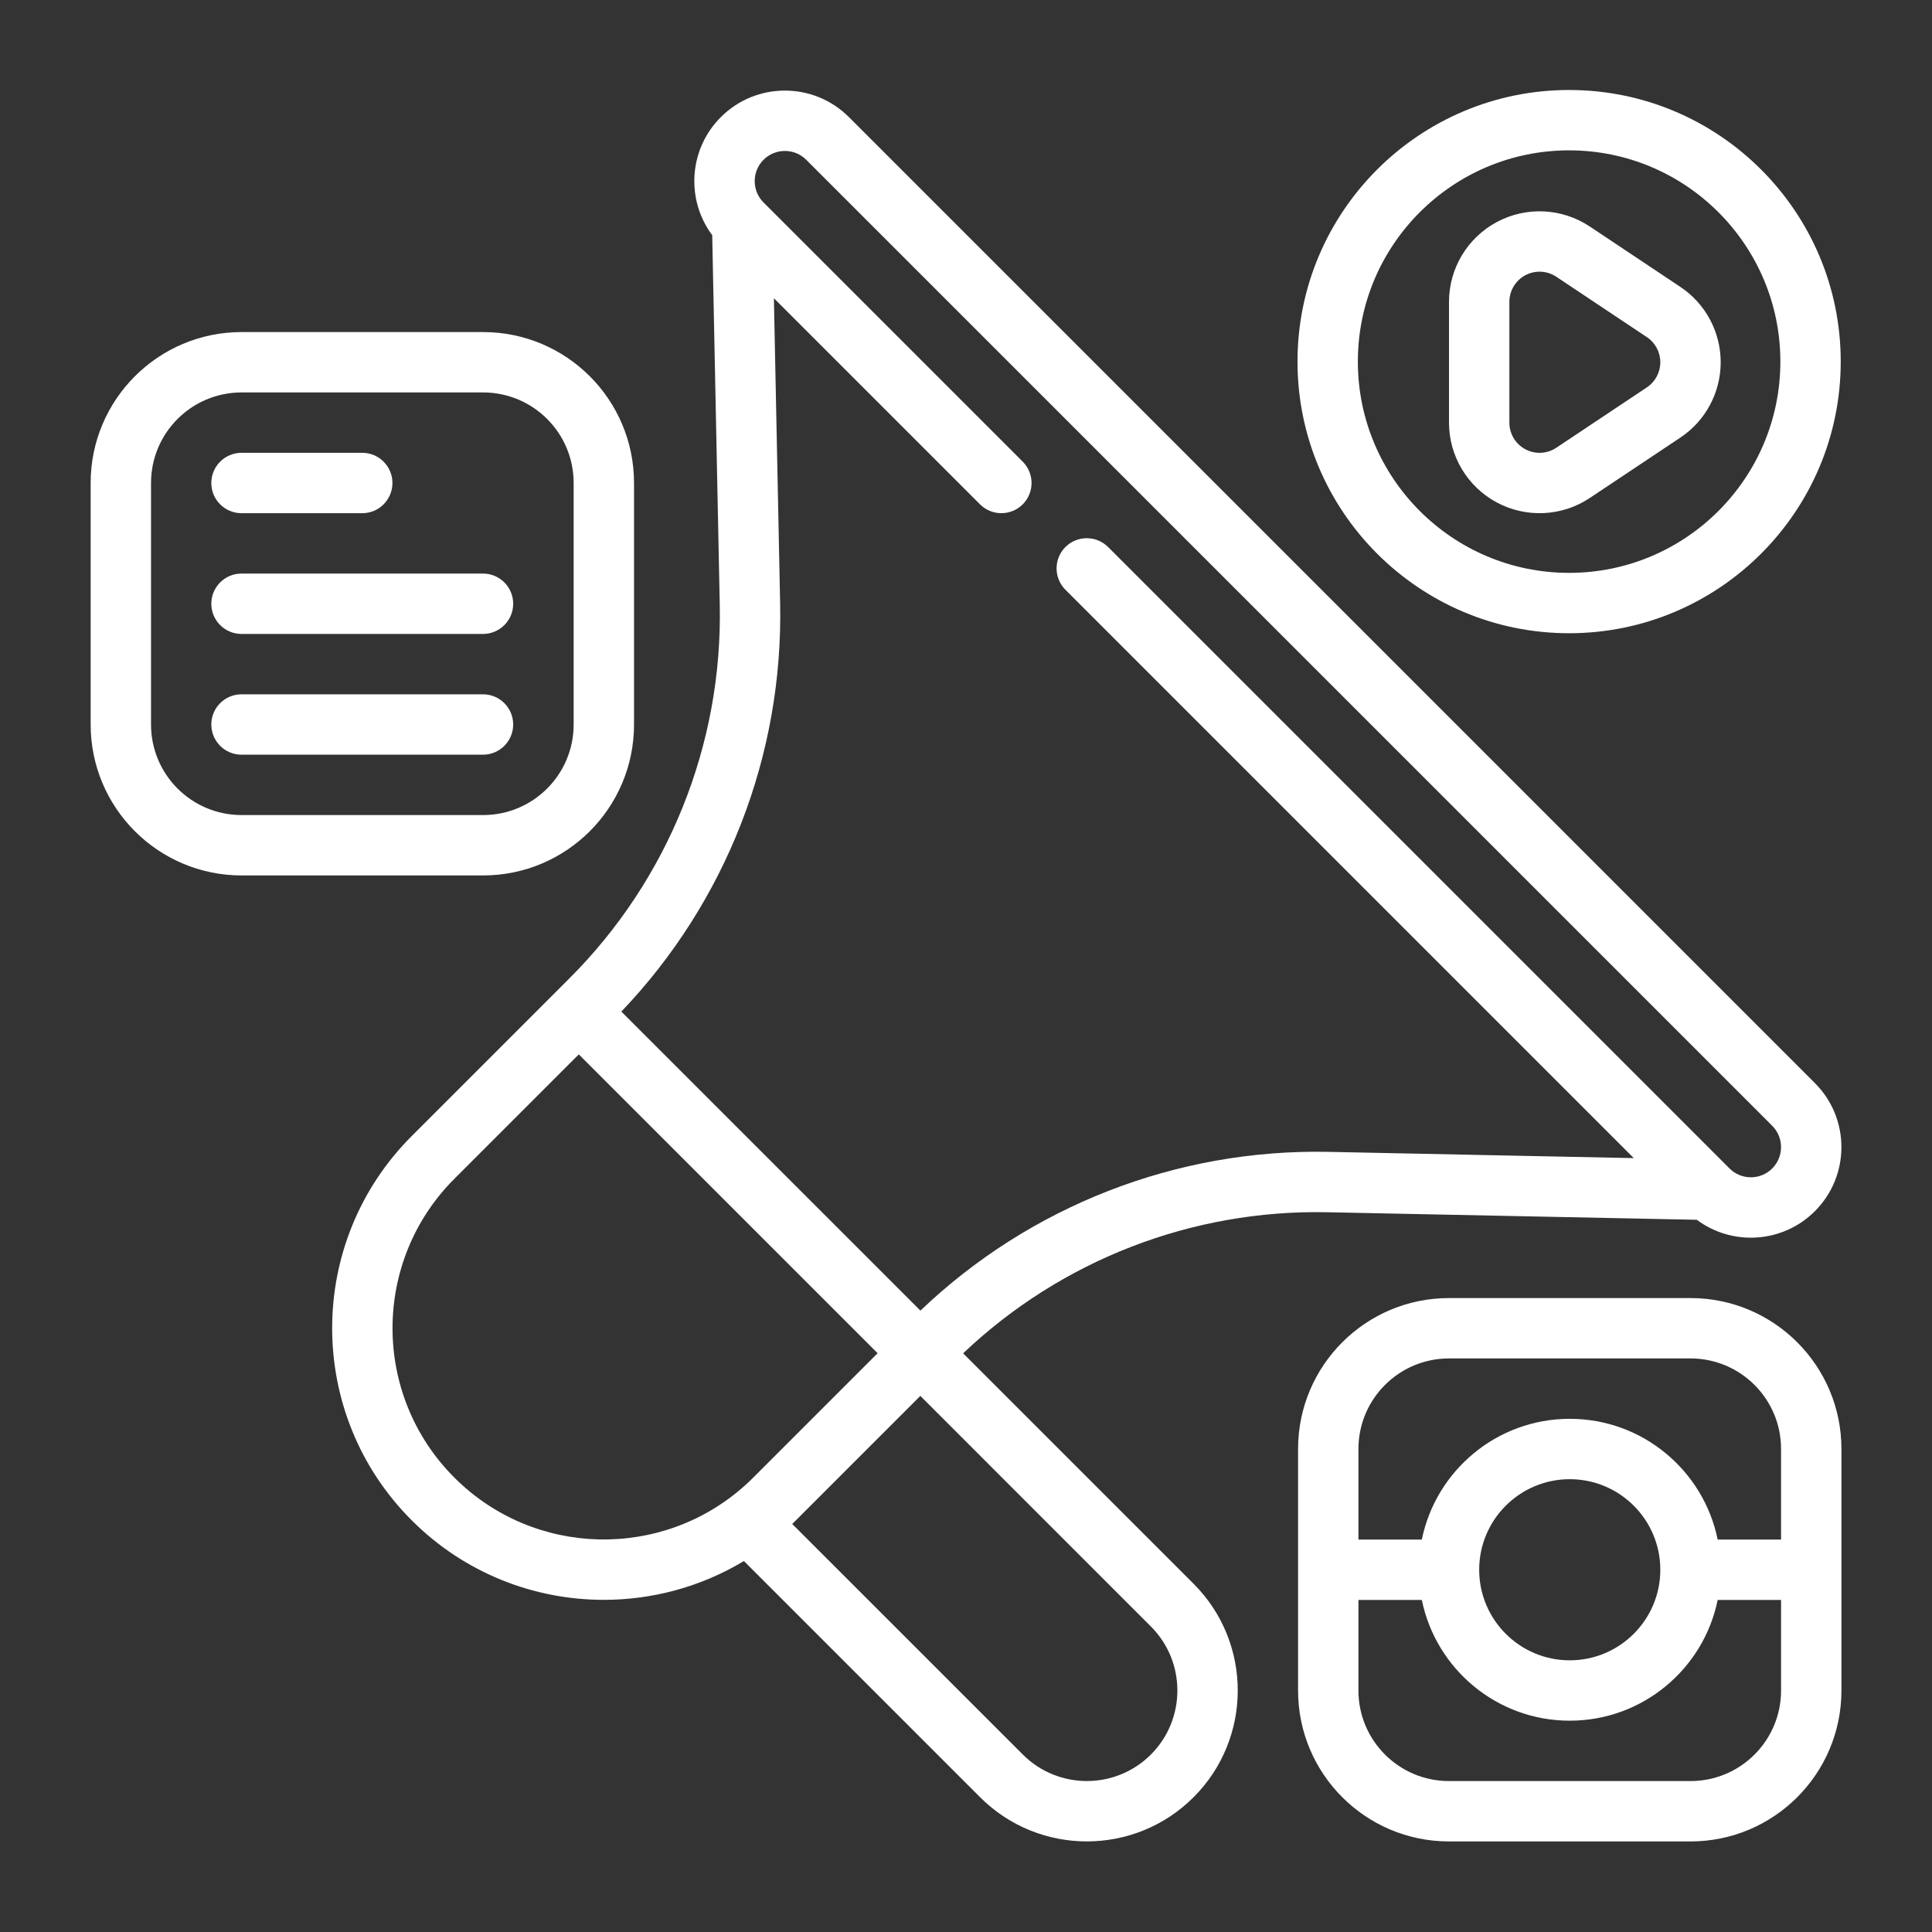
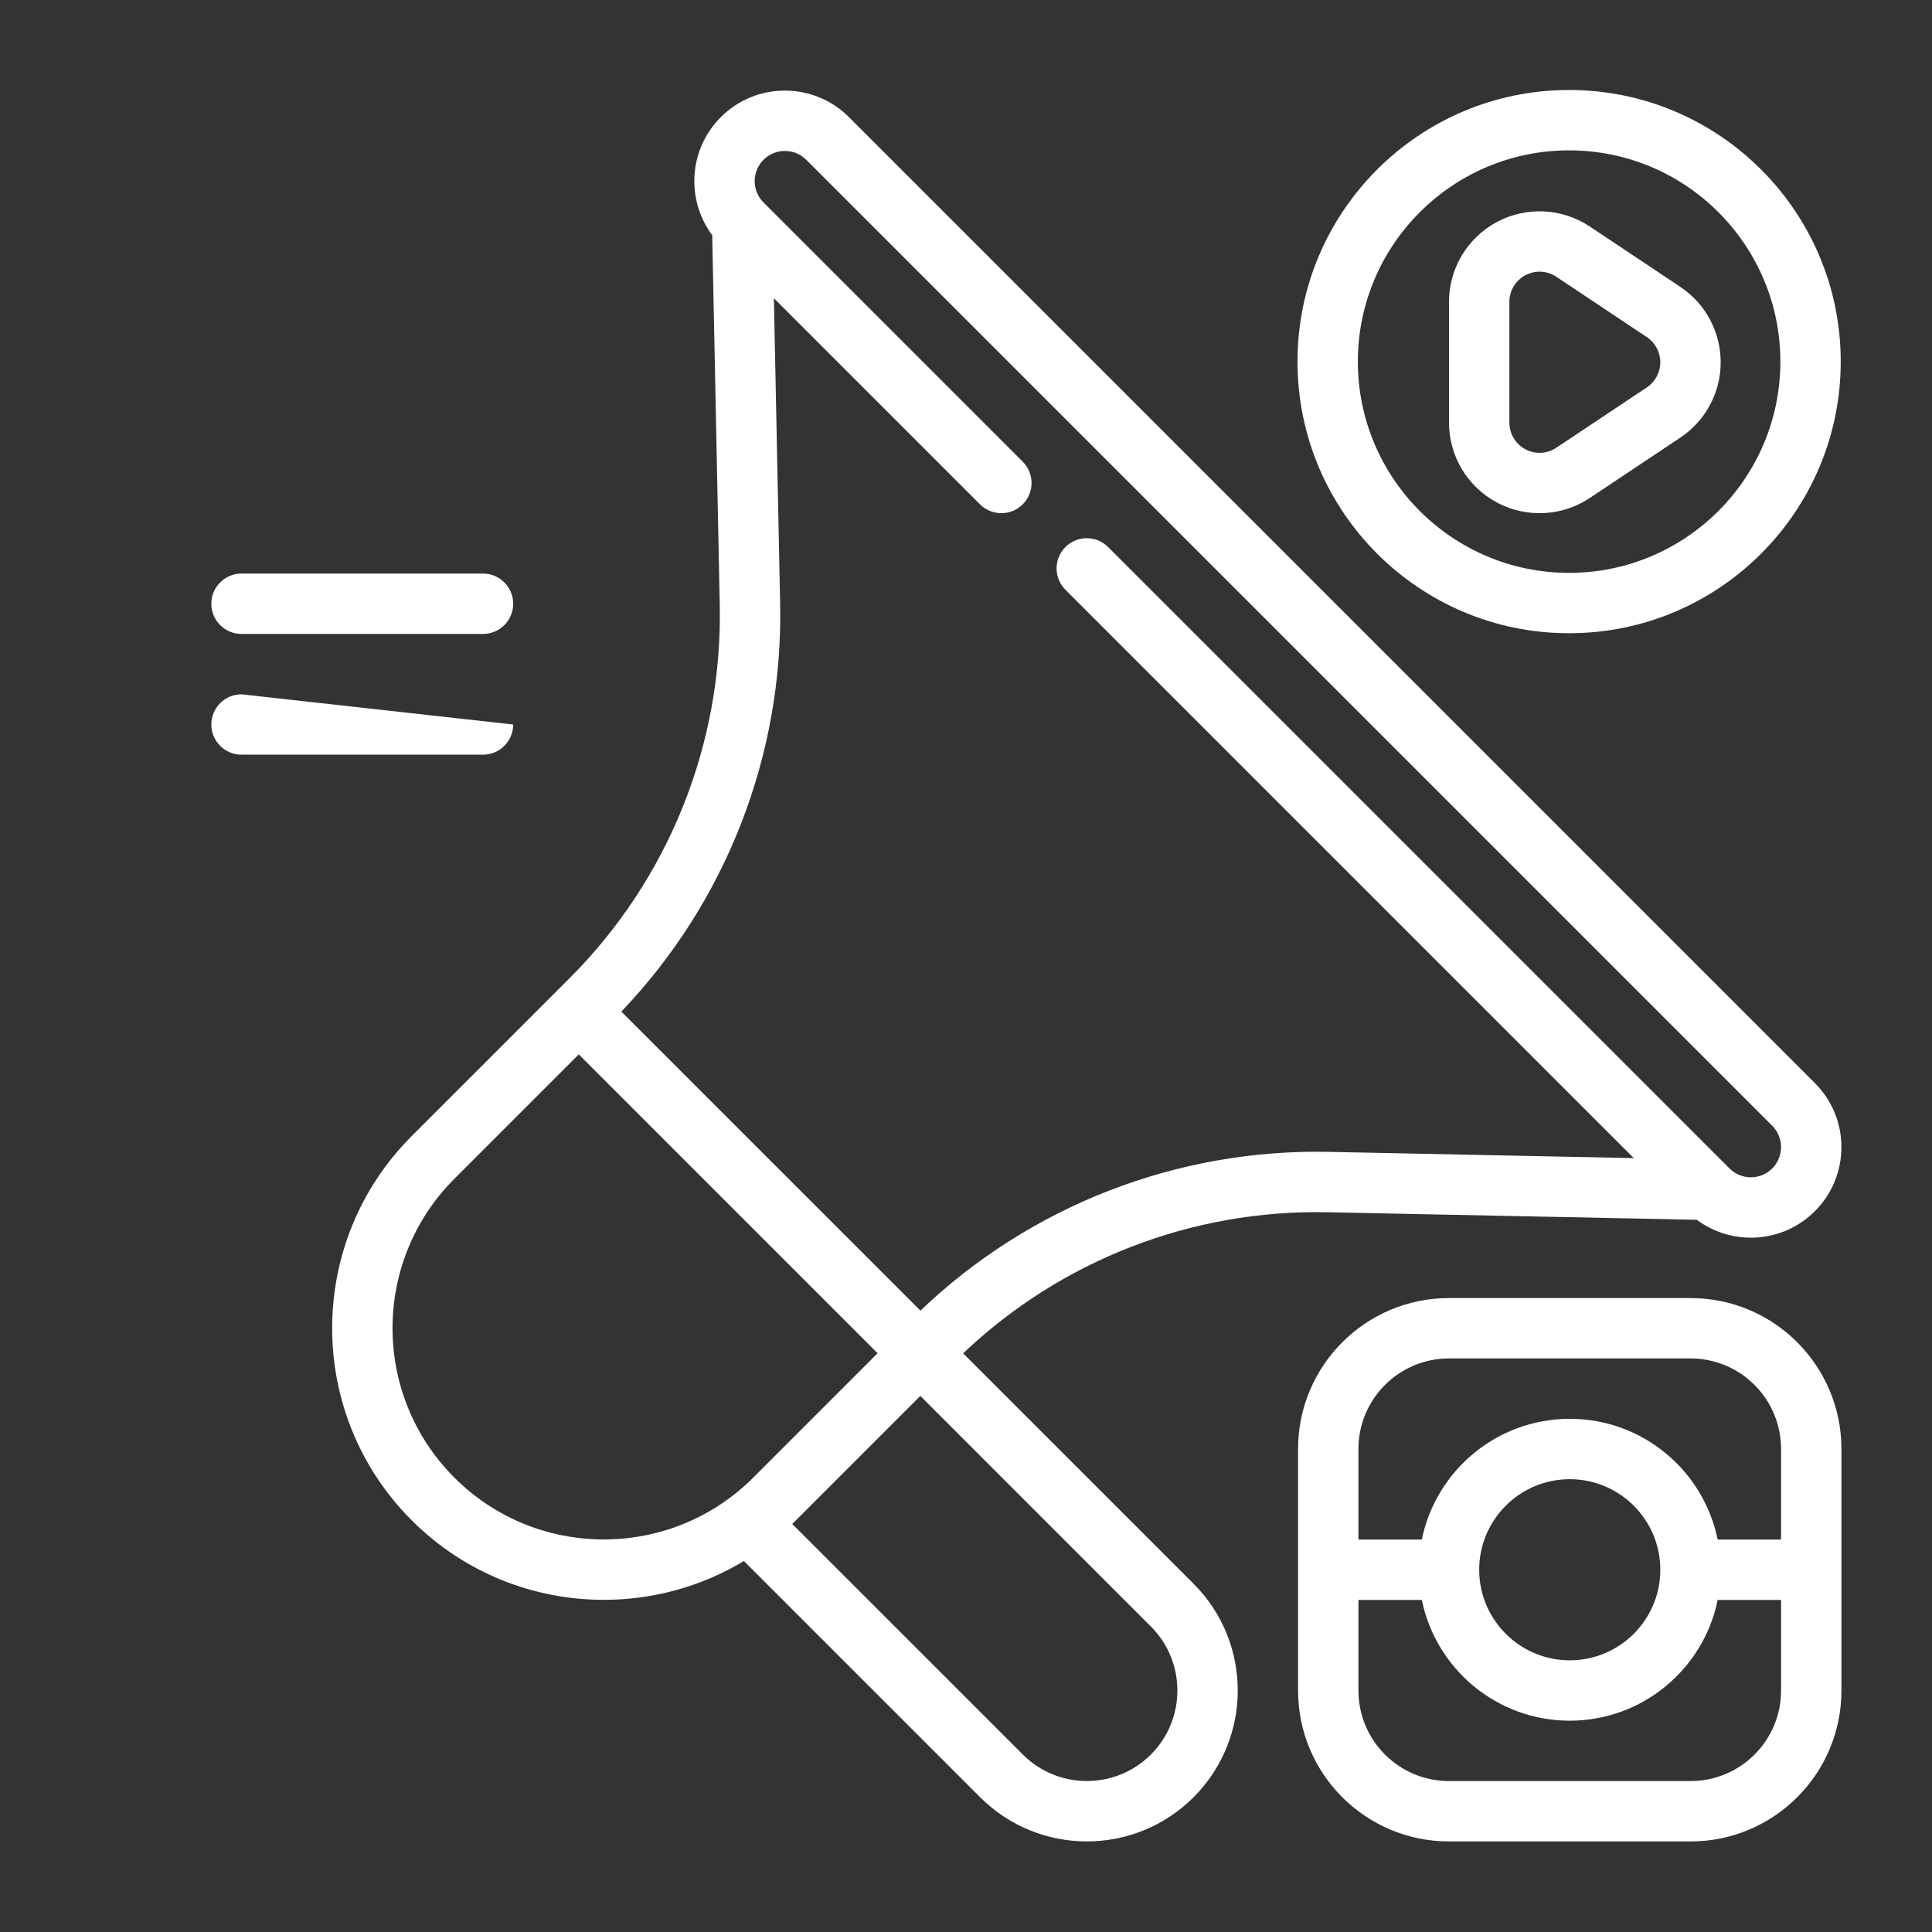
<svg xmlns="http://www.w3.org/2000/svg" fill="#fff" width="512" height="512" viewBox="0 0 64 64" version="1.1" xml:space="preserve" style="fill-rule:evenodd;clip-rule:evenodd;stroke-linejoin:round;stroke-miterlimit:2;">
  <rect x="0" y="0" width="64" height="64" fill="#333333" stroke="none" />
  <g transform="matrix(1,0,0,1,-448,-64)">
    <g id="Icon">
      <g transform="matrix(0.954,0,0,0.954,427.109,3.109)">
        <path d="M76.383,66.952C71.178,66.952 66.952,71.178 66.952,76.383C66.952,81.589 71.178,85.815 76.383,85.815C81.589,85.815 85.815,81.589 85.815,76.383C85.815,71.178 81.589,66.952 76.383,66.952ZM76.383,69.048C80.432,69.048 83.719,72.335 83.719,76.383C83.719,80.432 80.432,83.719 76.383,83.719C72.335,83.719 69.048,80.432 69.048,76.383C69.048,72.335 72.335,69.048 76.383,69.048Z" />
      </g>
      <g transform="matrix(1,0,0,1,425,0)">
        <path d="M75.664,71.504C74.744,70.89 73.56,70.833 72.584,71.355C71.609,71.877 71,72.894 71,74L71,78C71,79.106 71.609,80.123 72.584,80.645C73.56,81.167 74.744,81.11 75.664,80.496C75.664,80.496 78.664,78.496 78.664,78.496C79.499,77.94 80,77.003 80,76C80,74.997 79.499,74.06 78.664,73.504C78.664,73.504 75.664,71.504 75.664,71.504ZM74.555,73.168L77.555,75.168C77.833,75.353 78,75.666 78,76C78,76.334 77.833,76.647 77.555,76.832C77.555,76.832 74.555,78.832 74.555,78.832C74.248,79.037 73.853,79.056 73.528,78.882C73.203,78.708 73,78.369 73,78C73,78 73,74 73,74C73,73.631 73.203,73.292 73.528,73.118C73.853,72.944 74.248,72.963 74.555,73.168Z" />
      </g>
      <path d="M472.643,115.711L480.468,123.536C482.419,125.487 485.587,125.487 487.539,123.535C489.49,121.584 489.49,118.416 487.539,116.464L479.905,108.831C483.147,105.749 487.48,104.065 491.964,104.157L504.209,104.407C505.383,105.283 507.055,105.188 508.121,104.121C509.292,102.951 509.292,101.049 508.121,99.879C508.121,99.879 476.121,67.879 476.121,67.879C474.951,66.708 473.049,66.708 471.879,67.879C470.812,68.945 470.717,70.617 471.593,71.791L471.843,84.036C471.938,88.664 470.141,93.131 466.868,96.404C464.237,99.035 461.638,101.634 461.638,101.634C458.125,105.147 458.125,110.85 461.638,114.362C463.394,116.119 465.698,116.997 468.002,116.997C469.611,116.997 471.22,116.568 472.643,115.711ZM478.487,110.241L474.366,114.362C474.325,114.403 474.284,114.443 474.243,114.483L481.882,122.121C483.053,123.292 484.954,123.292 486.125,122.121C487.295,120.95 487.295,119.049 486.124,117.879L478.487,110.241ZM477.072,108.827L467.173,98.928L463.052,103.049C460.32,105.781 460.32,110.216 463.052,112.948C465.698,115.595 469.943,115.677 472.69,113.196C472.779,113.117 472.866,113.034 472.951,112.948L477.072,108.827ZM502.121,102.364L483.293,83.536C482.903,83.145 482.903,82.512 483.293,82.121C483.683,81.731 484.317,81.731 484.707,82.121C484.707,82.121 505.293,102.707 505.293,102.707C505.683,103.097 506.317,103.097 506.707,102.707C507.097,102.317 507.097,101.683 506.707,101.293C506.707,101.293 474.707,69.293 474.707,69.293C474.317,68.903 473.683,68.903 473.293,69.293C472.903,69.683 472.903,70.317 473.293,70.707L481.879,79.293C482.269,79.683 482.269,80.317 481.879,80.707C481.488,81.097 480.855,81.097 480.464,80.707L473.636,73.879L473.843,83.995C473.946,89.024 472.05,93.882 468.583,97.51L478.49,107.416C482.118,103.95 486.976,102.054 492.005,102.157L502.121,102.364Z" />
      <g transform="matrix(1,0,0,1,128.003,-32)">
-         <path d="M341,112C341,109.239 338.761,107 336,107C333.557,107 330.443,107 328,107C325.239,107 323,109.239 323,112C323,114.443 323,117.557 323,120C323,122.761 325.239,125 328,125C330.443,125 333.557,125 336,125C338.761,125 341,122.761 341,120L341,112ZM339,112L339,120C339,121.657 337.657,123 336,123C336,123 328,123 328,123C326.343,123 325,121.657 325,120C325,120 325,112 325,112C325,110.343 326.343,109 328,109C328,109 336,109 336,109C337.657,109 339,110.343 339,112Z" />
-       </g>
+         </g>
      <path d="M491,112L491,120C491,122.761 493.239,125 496,125C498.443,125 501.557,125 504,125C506.761,125 509,122.761 509,120C509,117.557 509,114.443 509,112C509,109.239 506.761,107 504,107C501.557,107 498.443,107 496,107C493.239,107 491,109.239 491,112ZM504.9,117C504.436,119.281 502.417,121 500,121C497.583,121 495.564,119.281 495.1,117L493,117L493,120C493,121.657 494.343,123 496,123C496,123 504,123 504,123C505.657,123 507,121.657 507,120L507,117L504.9,117ZM500,113C501.656,113 503,114.344 503,116C503,117.656 501.656,119 500,119C498.344,119 497,117.656 497,116C497,114.344 498.344,113 500,113ZM507,115L507,112C507,110.343 505.657,109 504,109C504,109 496,109 496,109C494.343,109 493,110.343 493,112L493,115L495.1,115C495.564,112.719 497.583,111 500,111C502.417,111 504.436,112.719 504.9,115L507,115Z" />
-       <path d="M456,81L460,81C460.552,81 461,80.552 461,80C461,79.448 460.552,79 460,79L456,79C455.448,79 455,79.448 455,80C455,80.552 455.448,81 456,81Z" />
      <g transform="matrix(1,0,0,1,0,4)">
        <path d="M456,81L464,81C464.552,81 465,80.552 465,80C465,79.448 464.552,79 464,79L456,79C455.448,79 455,79.448 455,80C455,80.552 455.448,81 456,81Z" />
      </g>
      <g transform="matrix(1,0,0,1,0,8)">
-         <path d="M456,81L464,81C464.552,81 465,80.552 465,80C465,79.448 464.552,79 464,79L456,79C455.448,79 455,79.448 455,80C455,80.552 455.448,81 456,81Z" />
+         <path d="M456,81L464,81C464.552,81 465,80.552 465,80L456,79C455.448,79 455,79.448 455,80C455,80.552 455.448,81 456,81Z" />
      </g>
    </g>
  </g>
</svg>